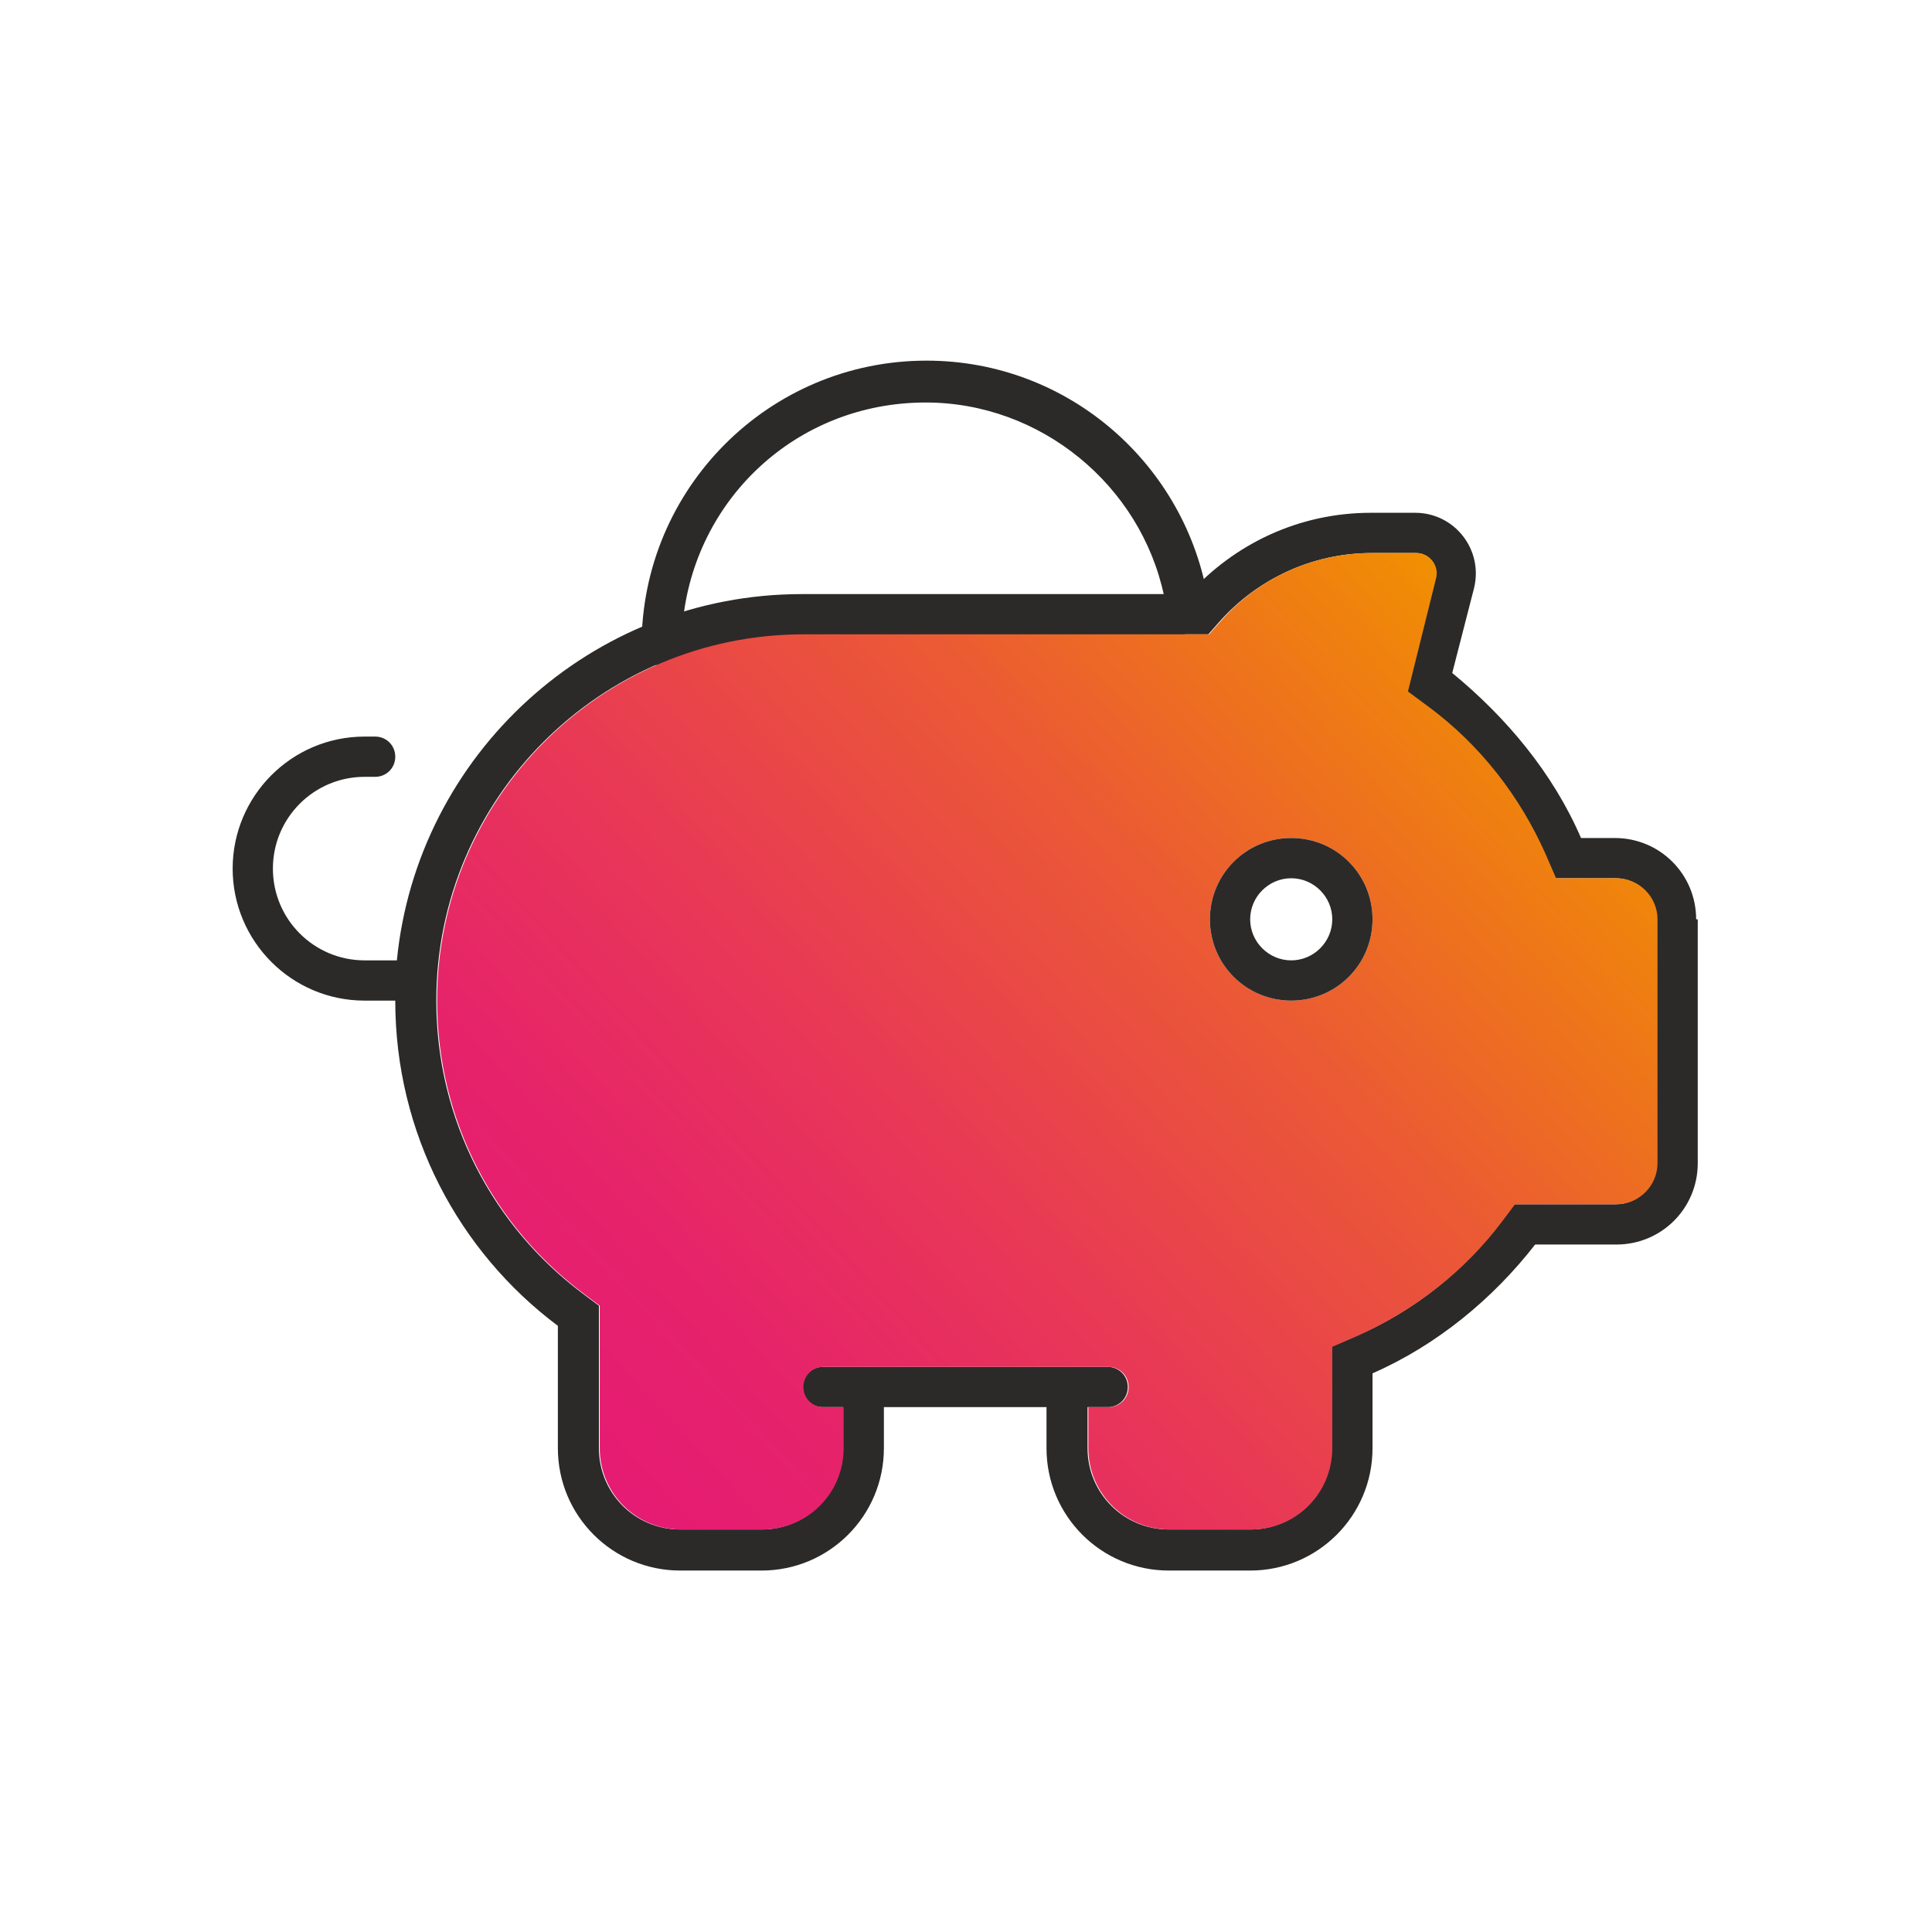
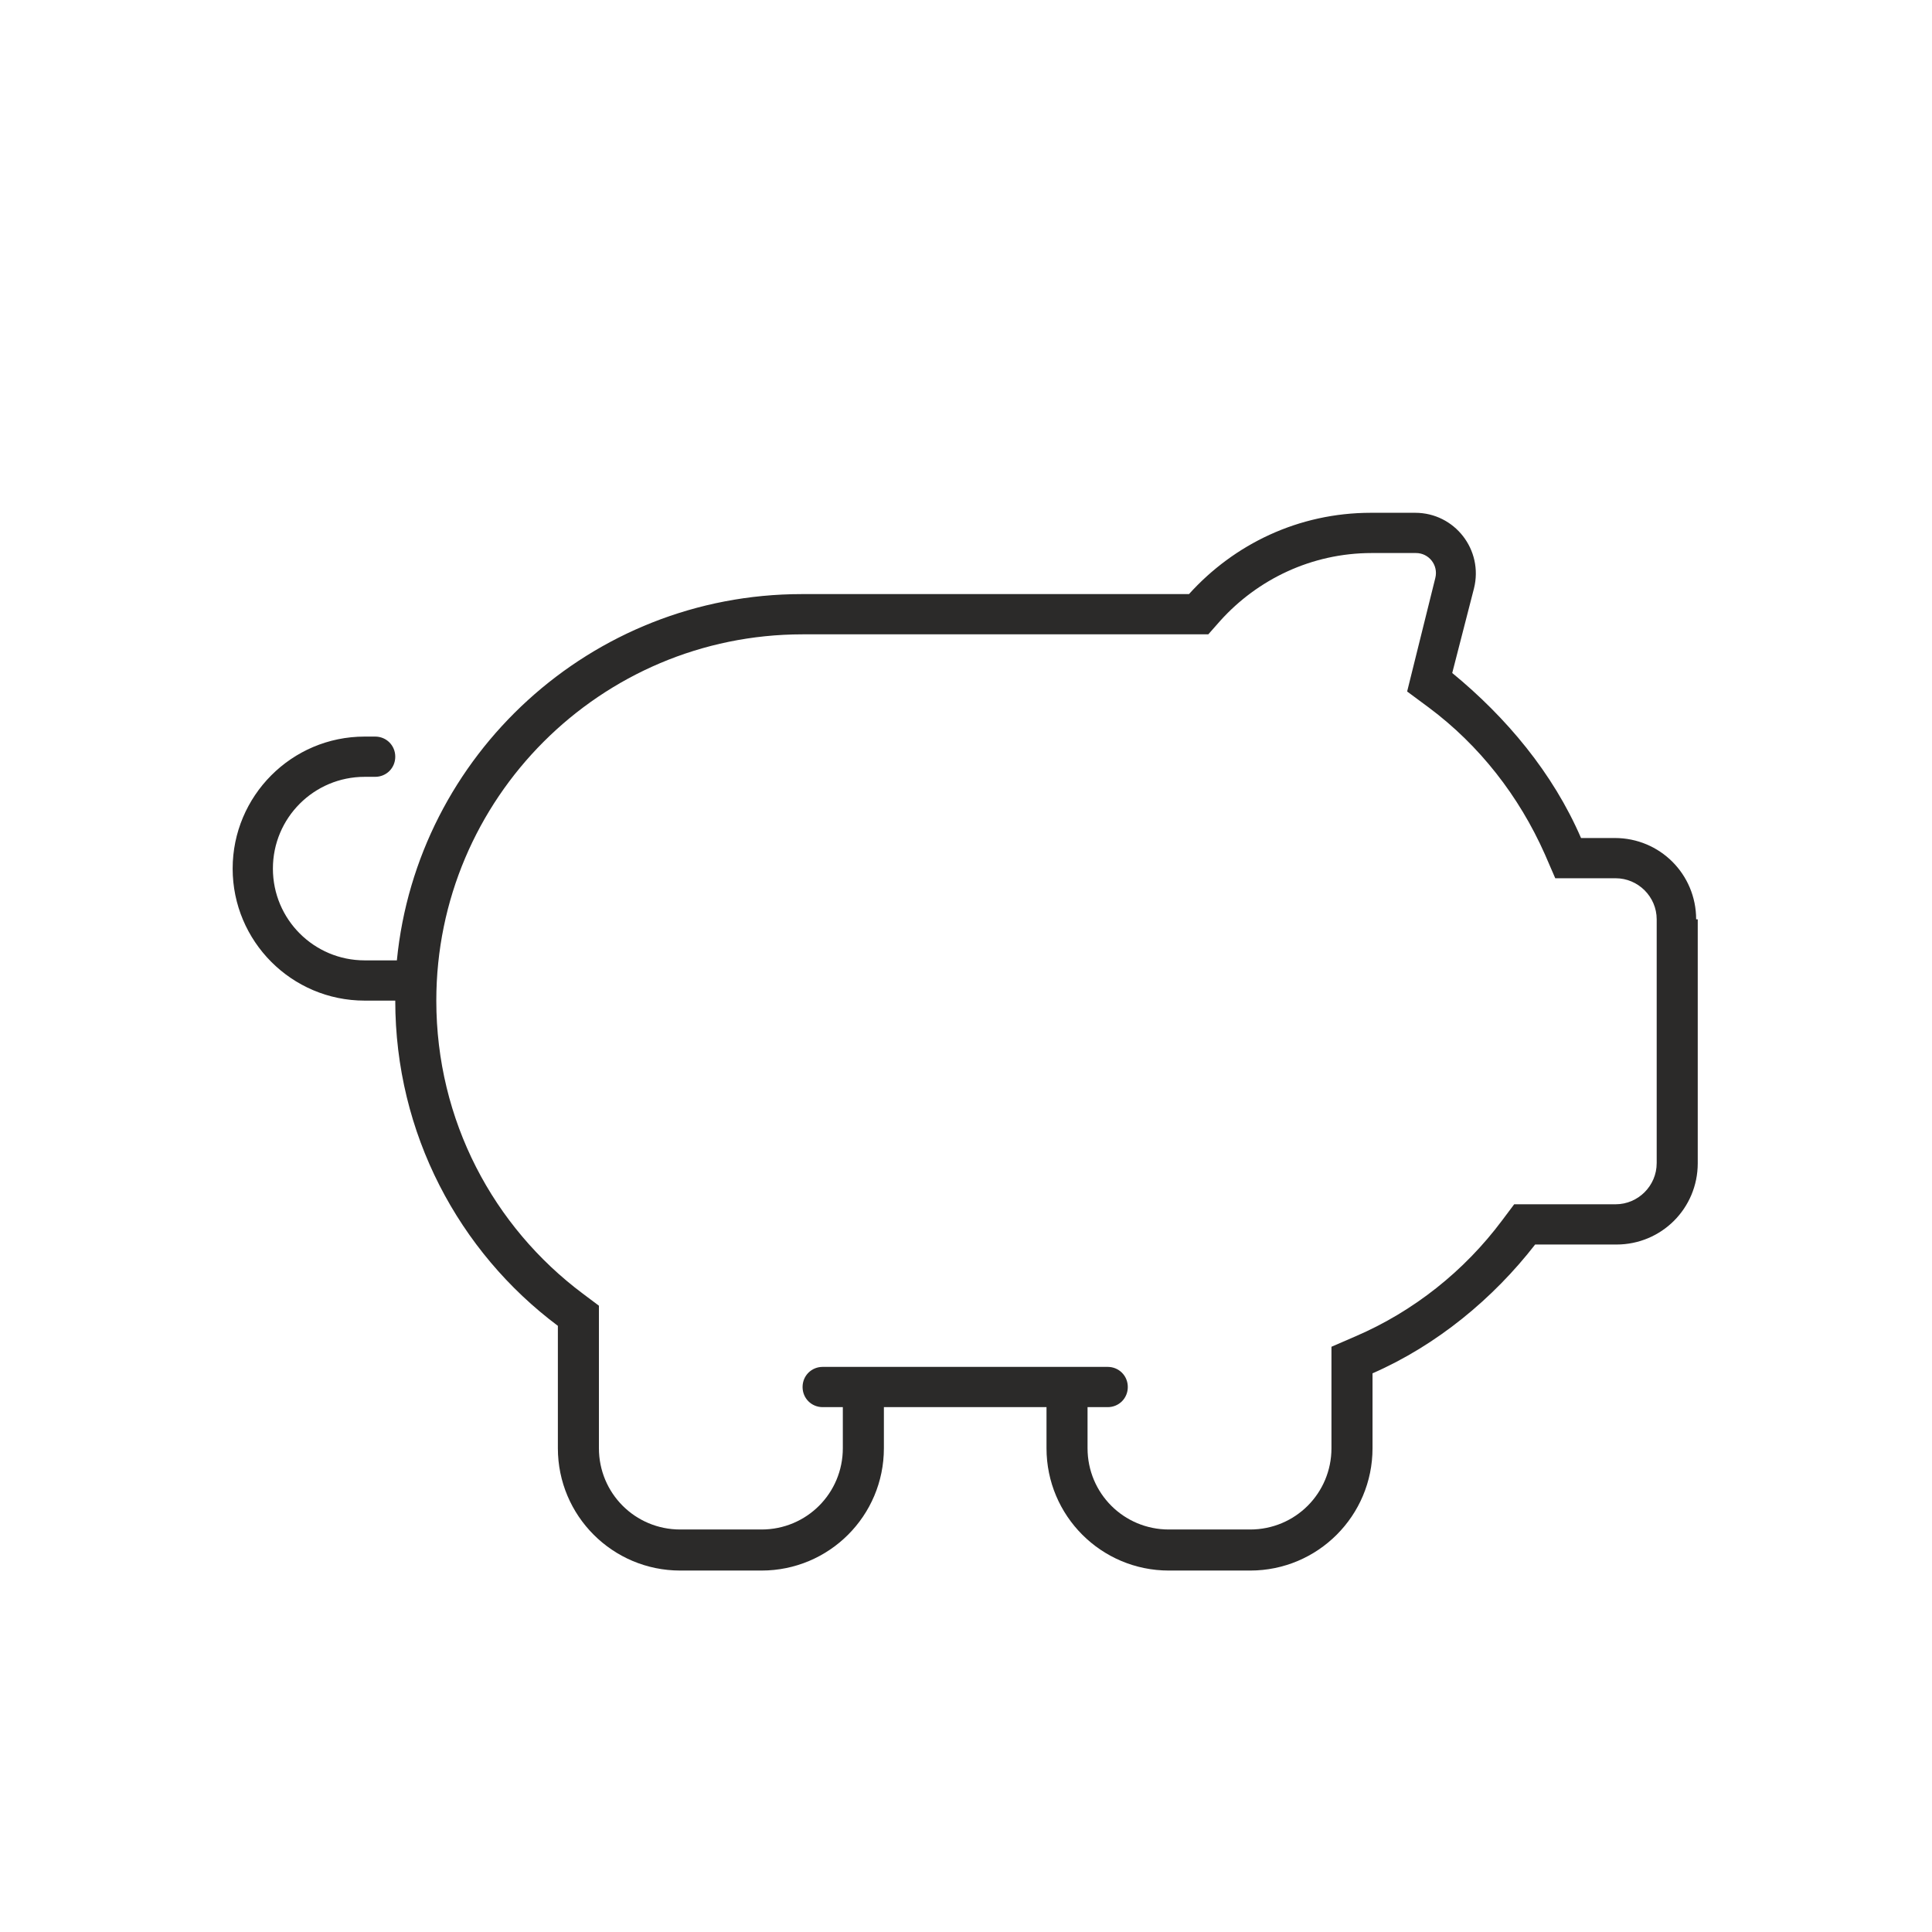
<svg xmlns="http://www.w3.org/2000/svg" id="Icon" viewBox="0 0 24 24">
  <defs>
    <style>.cls-1{fill:url(#linear-gradient);}.cls-2{fill:#2b2a29;}</style>
    <linearGradient id="linear-gradient" x1="7.11" y1="18" x2="18.4" y2="7.62" gradientUnits="userSpaceOnUse">
      <stop offset="0" stop-color="#e61b73" />
      <stop offset=".15" stop-color="#e6226b" />
      <stop offset=".37" stop-color="#e83757" />
      <stop offset=".65" stop-color="#eb5935" />
      <stop offset=".96" stop-color="#f08808" />
      <stop offset="1" stop-color="#f19001" />
    </linearGradient>
  </defs>
-   <path class="cls-2" d="m14.99,7.49c.01.08-.01.15-.07.21h0s0,0,0,0c0,0,0,0-.01.01l-.37.32c-.19.17-.43.26-.68.26h0l-5.58-.02s-.04,0-.06,0c-.14,0-.25-.11-.25-.25,0-1.95,1.58-3.54,3.54-3.54,1.77,0,3.23,1.3,3.5,2.99Zm-.8.15l.27-.24c-.29-1.37-1.53-2.4-2.96-2.4-1.61,0-2.88,1.21-3.02,2.75l5.38.02h0c.12,0,.24-.04.33-.13Z" />
  <path class="cls-2" d="m21.09,11.42v3.03c0,.56-.45,1.01-1.01,1.01h-1.01c-.52.67-1.22,1.25-2.02,1.6v.93c0,.84-.68,1.52-1.52,1.52h-1.01c-.84,0-1.52-.68-1.52-1.52v-.51h-2.02v.51c0,.84-.68,1.52-1.52,1.52h-1.01c-.84,0-1.52-.68-1.52-1.52v-1.52c-1.23-.92-2.02-2.39-2.02-4.04h-.38c-.91,0-1.64-.74-1.64-1.64s.73-1.64,1.64-1.64h.13c.14,0,.25.11.25.25s-.11.25-.25.25h-.13c-.63,0-1.14.51-1.14,1.14s.51,1.14,1.14,1.14h.4c.25-2.55,2.41-4.55,5.03-4.55h4.81c.56-.62,1.36-1.01,2.26-1.01h.55c.49,0,.85.46.73.94l-.27,1.05c.67.55,1.25,1.24,1.6,2.05h.42c.56,0,1.01.45,1.01,1.01Zm-.51,3.03v-3.03c0-.28-.23-.51-.51-.51h-.75l-.13-.3c-.32-.72-.81-1.35-1.44-1.82l-.27-.2.35-1.41c.04-.16-.08-.31-.24-.31h-.55c-.75,0-1.42.33-1.88.84l-.15.17h-5.04c-2.51,0-4.55,2.04-4.55,4.55,0,1.49.71,2.81,1.82,3.64l.2.15v1.77c0,.56.45,1.01,1.01,1.01h1.01c.56,0,1.01-.45,1.01-1.01v-.51h-.25c-.14,0-.25-.11-.25-.25s.11-.25.25-.25h3.54c.14,0,.25.11.25.25s-.11.25-.25.25h-.25v.51c0,.56.45,1.01,1.01,1.01h1.01c.56,0,1.01-.45,1.01-1.01v-1.26l.3-.13c.72-.31,1.35-.81,1.82-1.44l.15-.2h1.26c.28,0,.51-.23.51-.51Z" />
-   <path class="cls-1" d="m20.59,11.42v3.03c0,.28-.23.51-.51.51h-1.26l-.15.2c-.47.63-1.1,1.12-1.82,1.44l-.3.13v1.26c0,.56-.45,1.01-1.01,1.01h-1.01c-.56,0-1.01-.45-1.01-1.01v-.51h.25c.14,0,.25-.11.25-.25s-.11-.25-.25-.25h-3.54c-.14,0-.25.11-.25.25s.11.25.25.25h.25v.51c0,.56-.45,1.01-1.01,1.01h-1.01c-.56,0-1.01-.45-1.01-1.01v-1.77l-.2-.15c-1.11-.83-1.82-2.15-1.82-3.64,0-2.51,2.04-4.55,4.55-4.55h5.04l.15-.17c.46-.52,1.13-.84,1.88-.84h.55c.16,0,.28.16.24.31l-.35,1.41.27.2c.63.47,1.12,1.1,1.44,1.82l.13.3h.75c.28,0,.51.23.51.51Zm-3.54,0c0-.56-.45-1.01-1.01-1.01s-1.01.45-1.01,1.01.45,1.01,1.01,1.01,1.01-.45,1.01-1.01Z" />
-   <path class="cls-2" d="m16.04,10.41c.56,0,1.01.45,1.01,1.01s-.45,1.01-1.01,1.01-1.01-.45-1.01-1.01.45-1.01,1.01-1.01Zm.51,1.01c0-.28-.23-.51-.51-.51s-.51.23-.51.51.23.51.51.51.51-.23.51-.51Z" />
</svg>